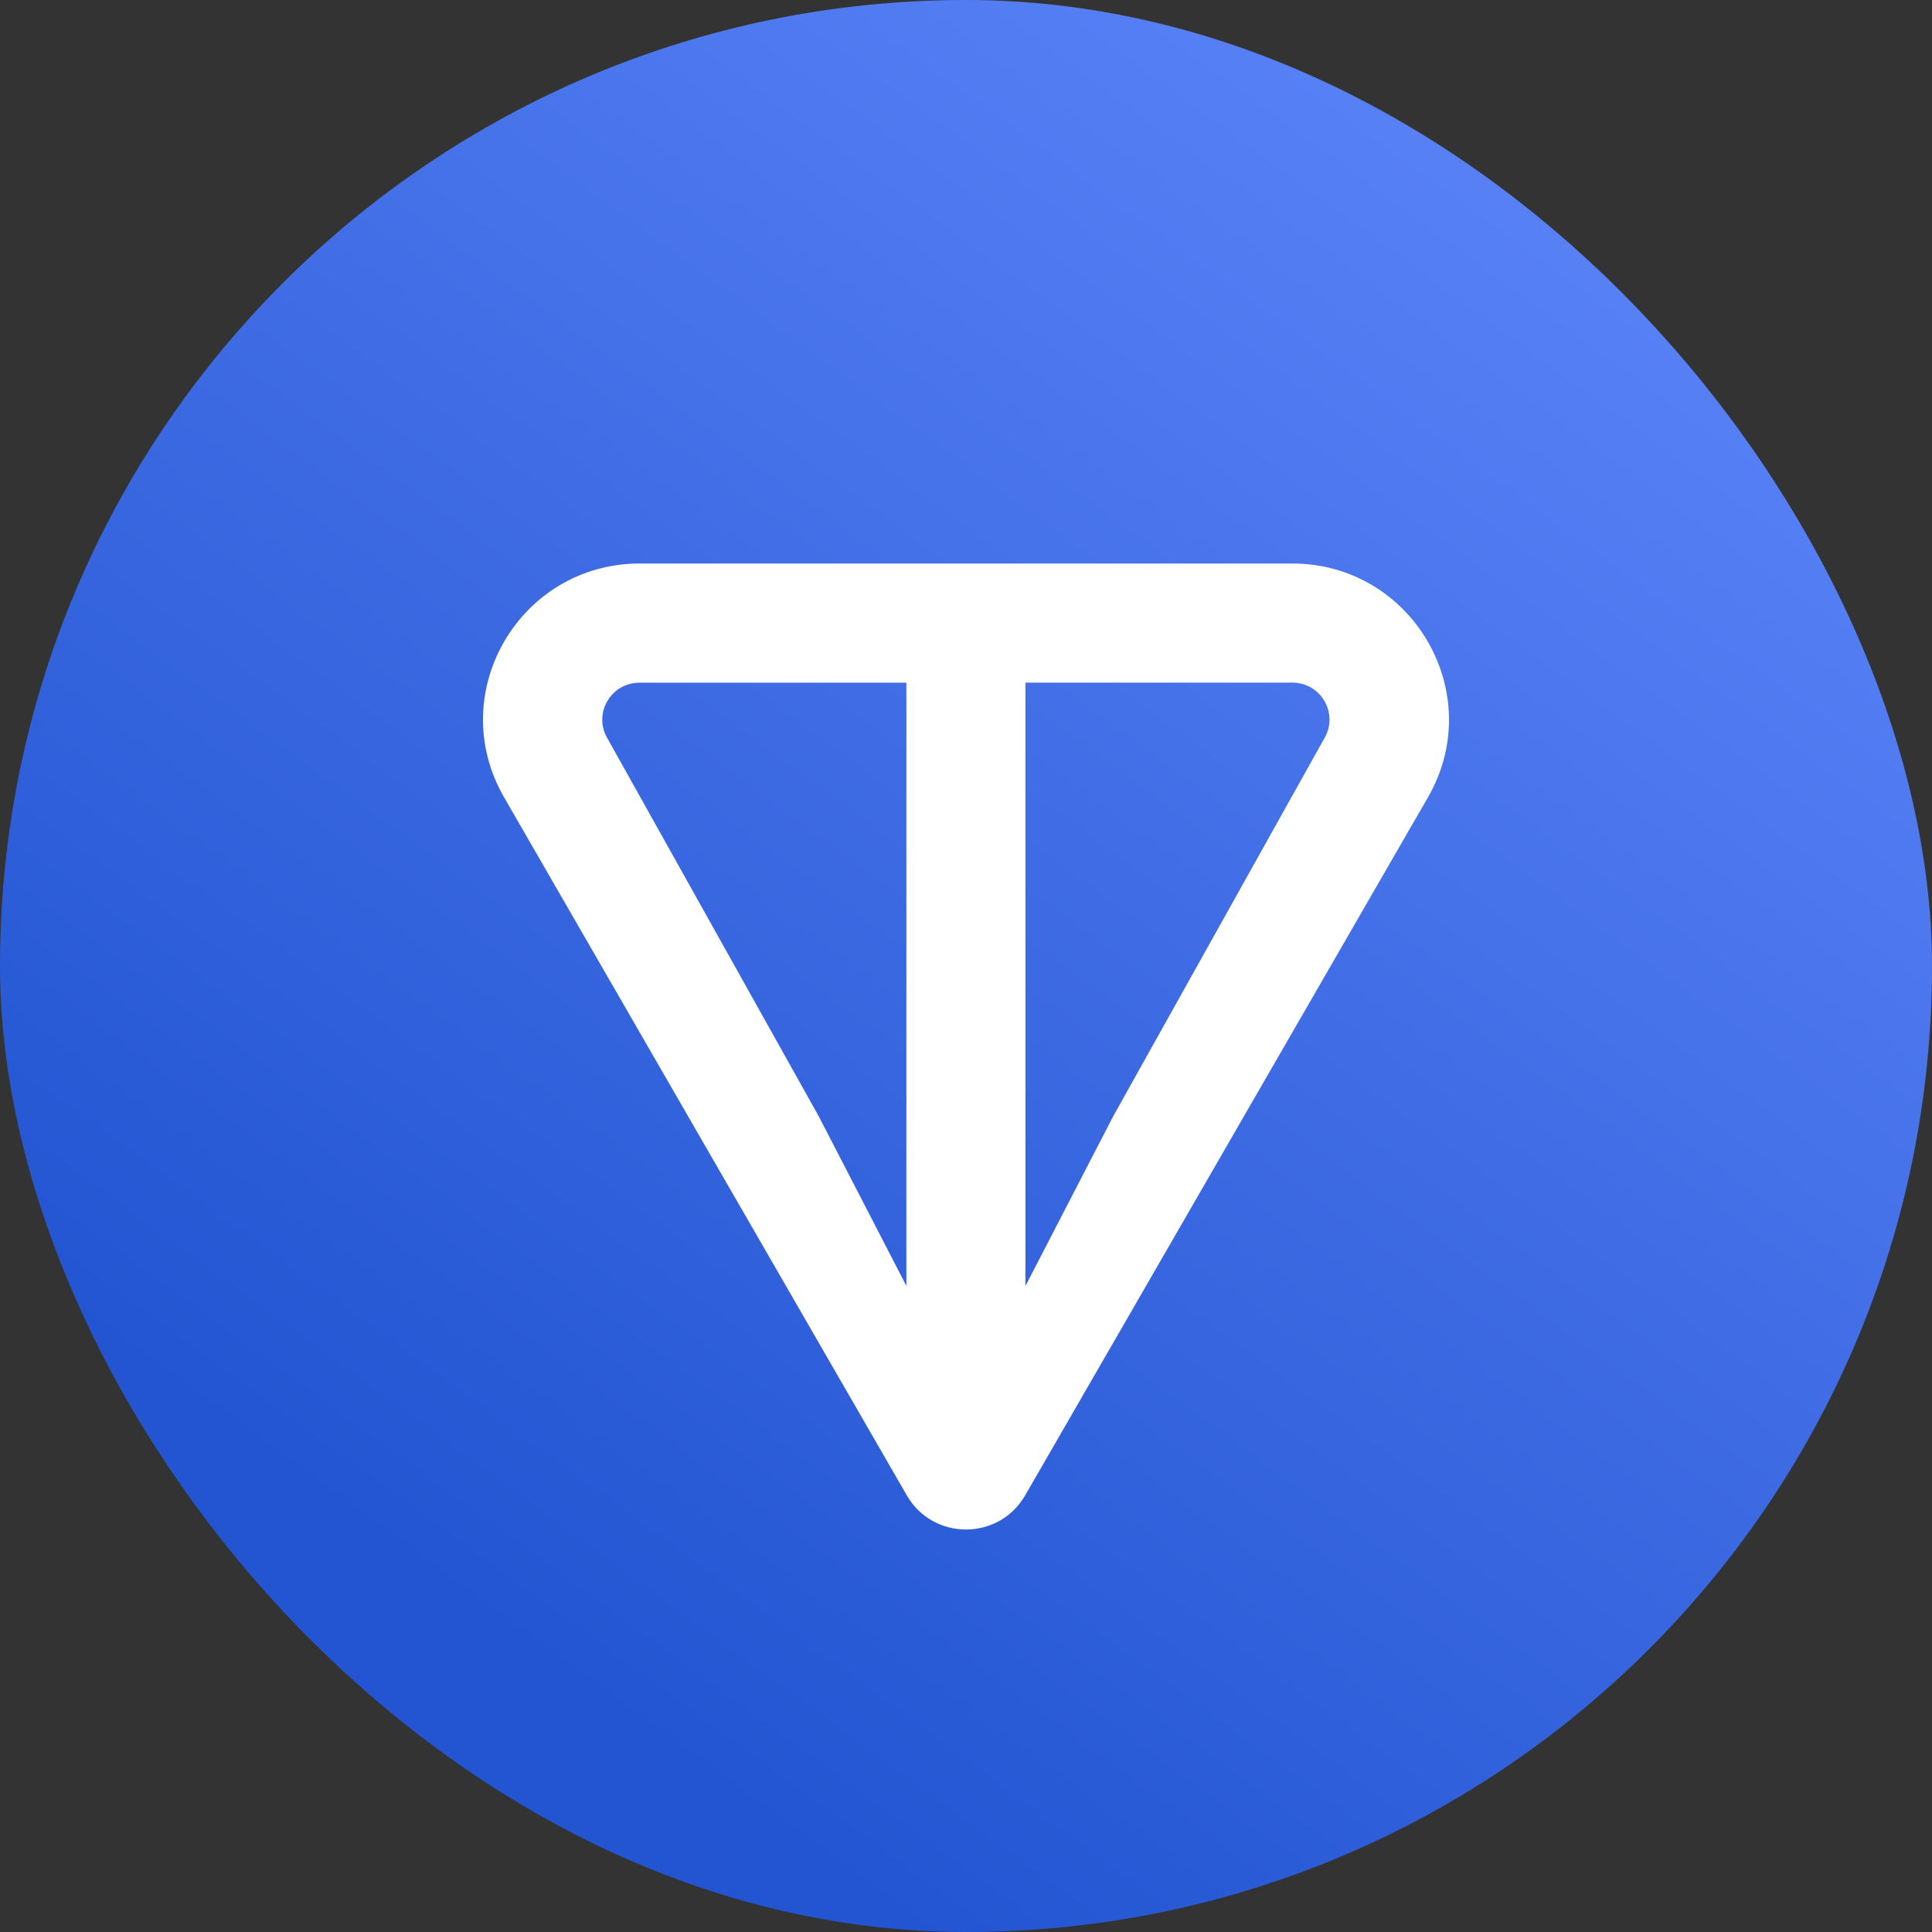
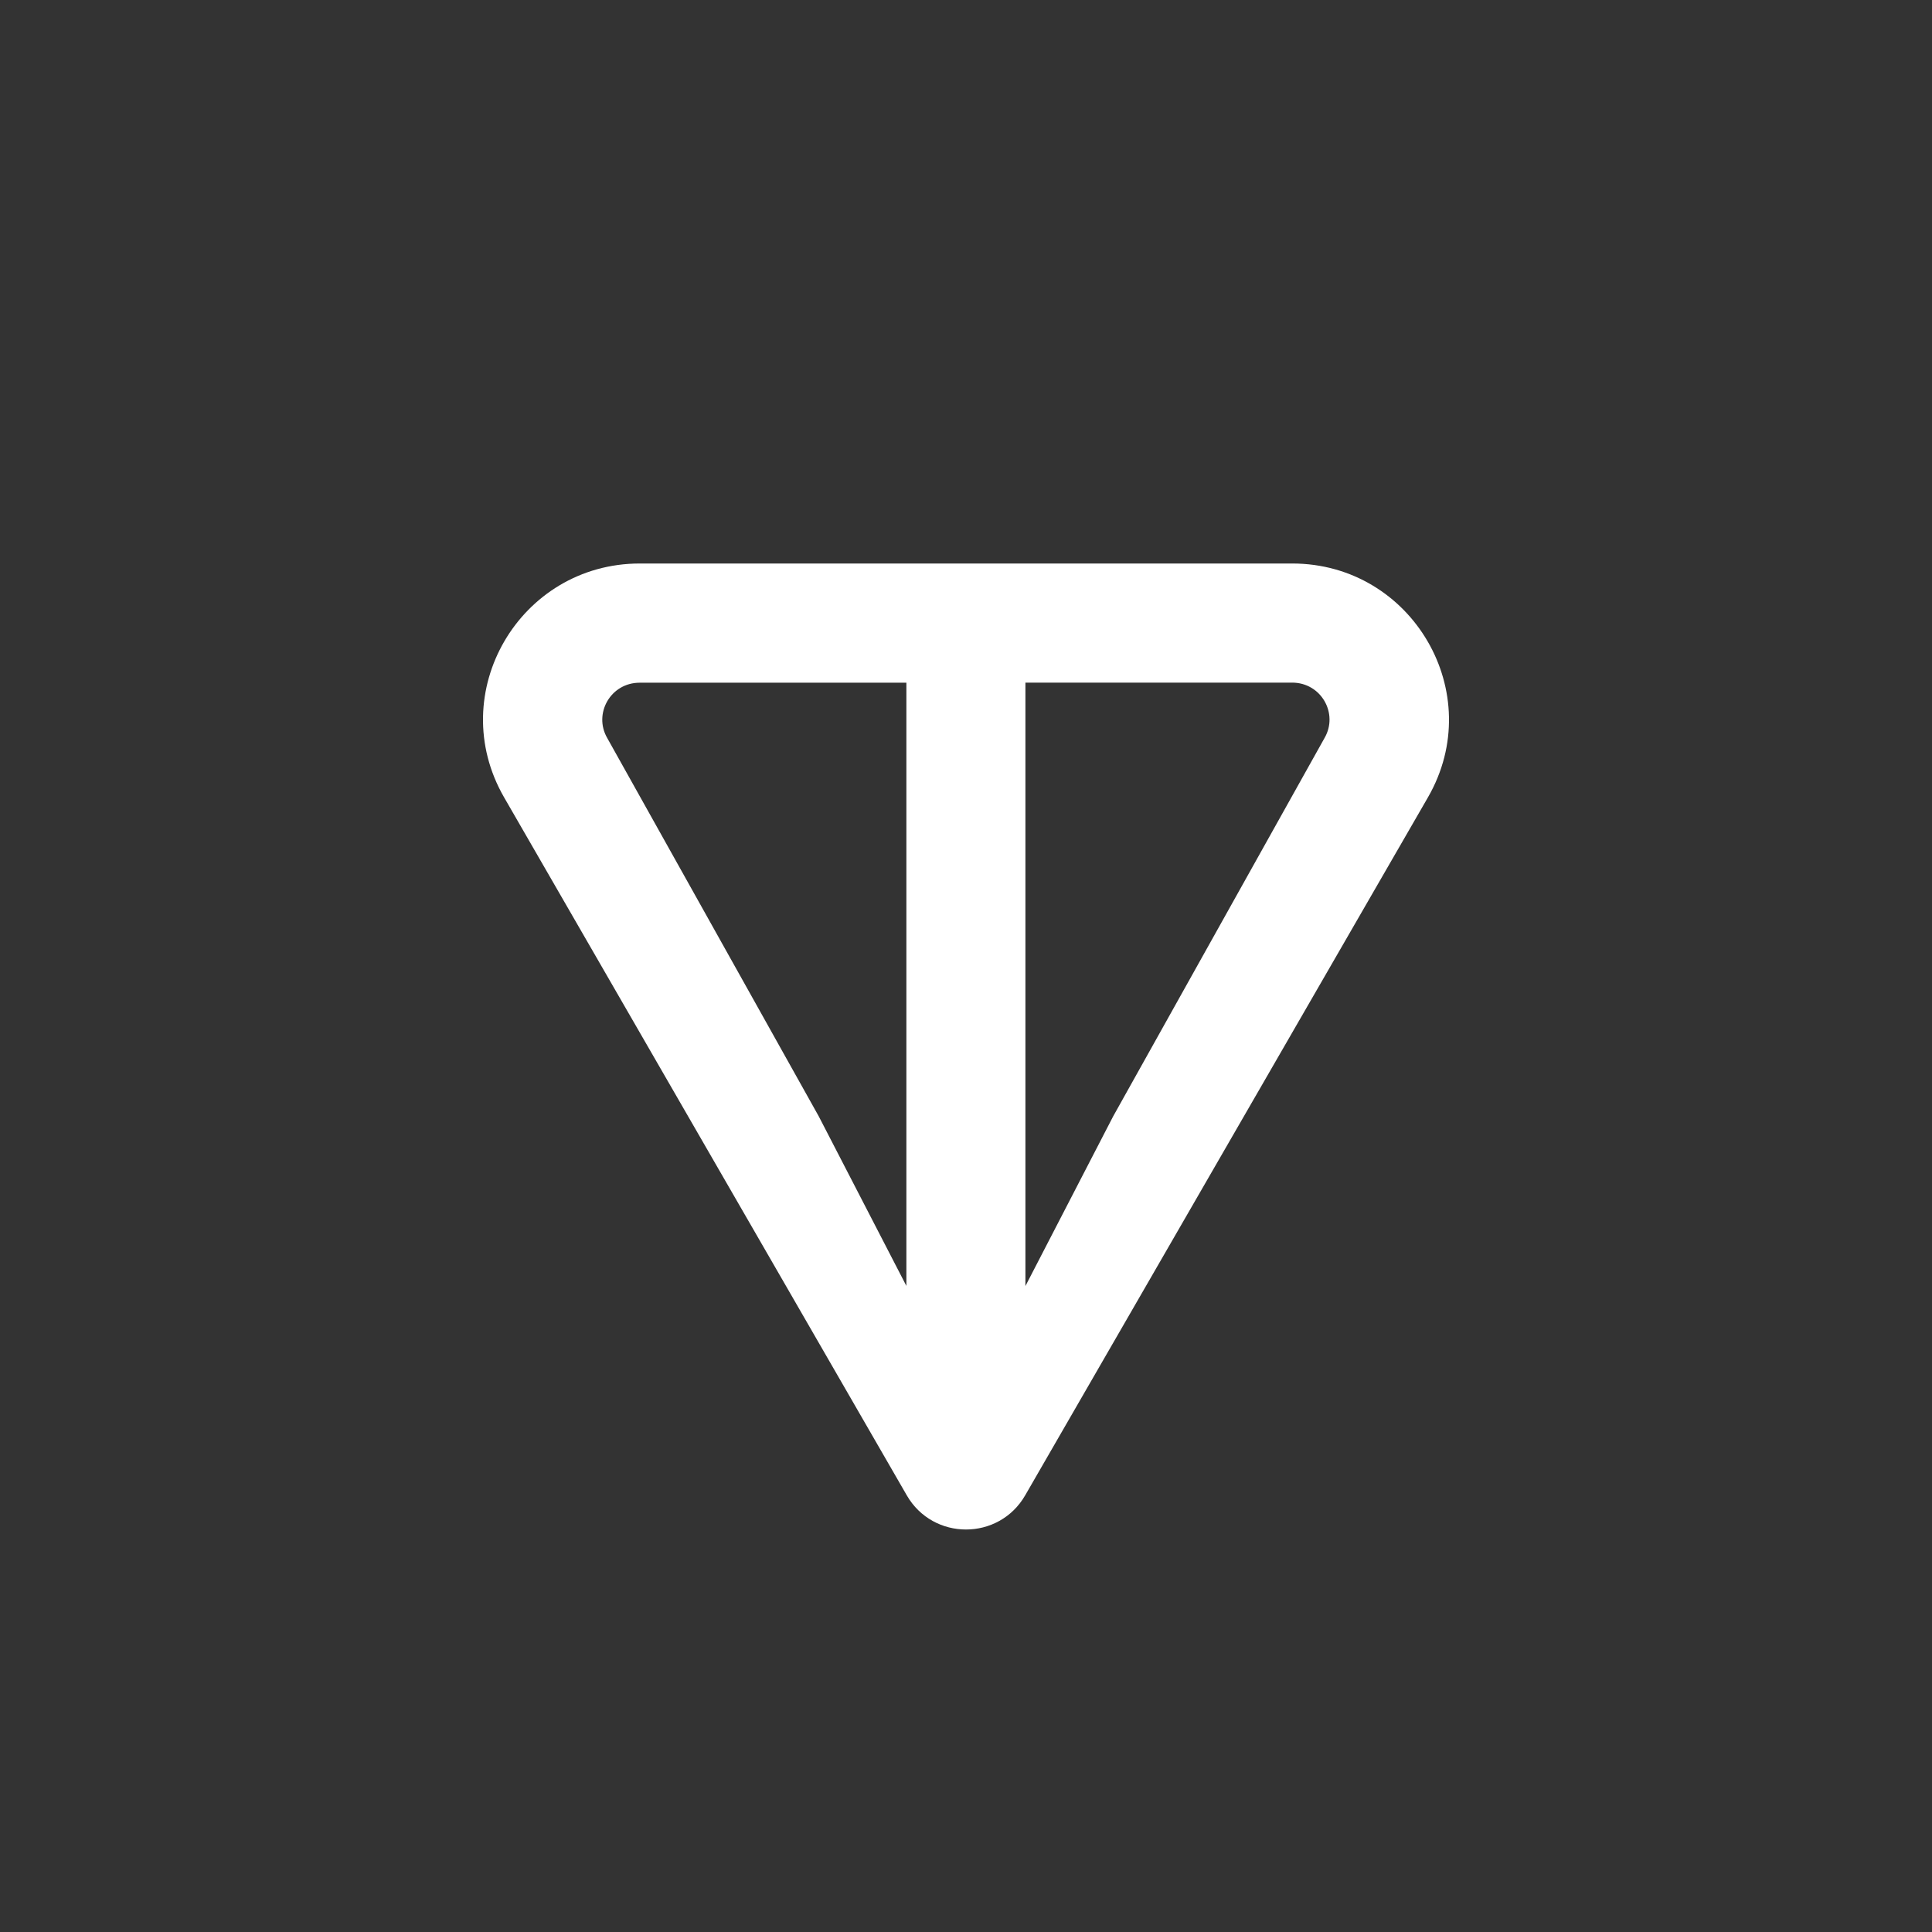
<svg xmlns="http://www.w3.org/2000/svg" width="106" height="106" viewBox="0 0 106 106" fill="none">
  <rect x="0" y="0" width="106" height="106" fill="#333333" stroke="none" />
-   <rect width="106" height="106" rx="53" fill="url(#paint0_linear_2264_1631)" />
  <path d="M70.895 30.917H35.102C28.521 30.917 24.35 38.015 27.661 43.754L49.751 82.042C51.193 84.542 54.805 84.542 56.247 82.042L78.341 43.754C81.648 38.025 77.477 30.917 70.9 30.917H70.895ZM49.733 70.56L44.922 61.249L33.314 40.489C32.548 39.16 33.494 37.457 35.098 37.457H49.729V70.564L49.733 70.56ZM72.675 40.484L61.071 61.254L56.26 70.56V37.452H70.891C72.495 37.452 73.441 39.155 72.675 40.484Z" fill="white" />
  <defs>
    <linearGradient id="paint0_linear_2264_1631" x1="99.5" y1="-6.5" x2="28.708" y2="90.542" gradientUnits="userSpaceOnUse">
      <stop stop-color="#648BFE" />
      <stop offset="1" stop-color="#2355D2" />
    </linearGradient>
  </defs>
</svg>